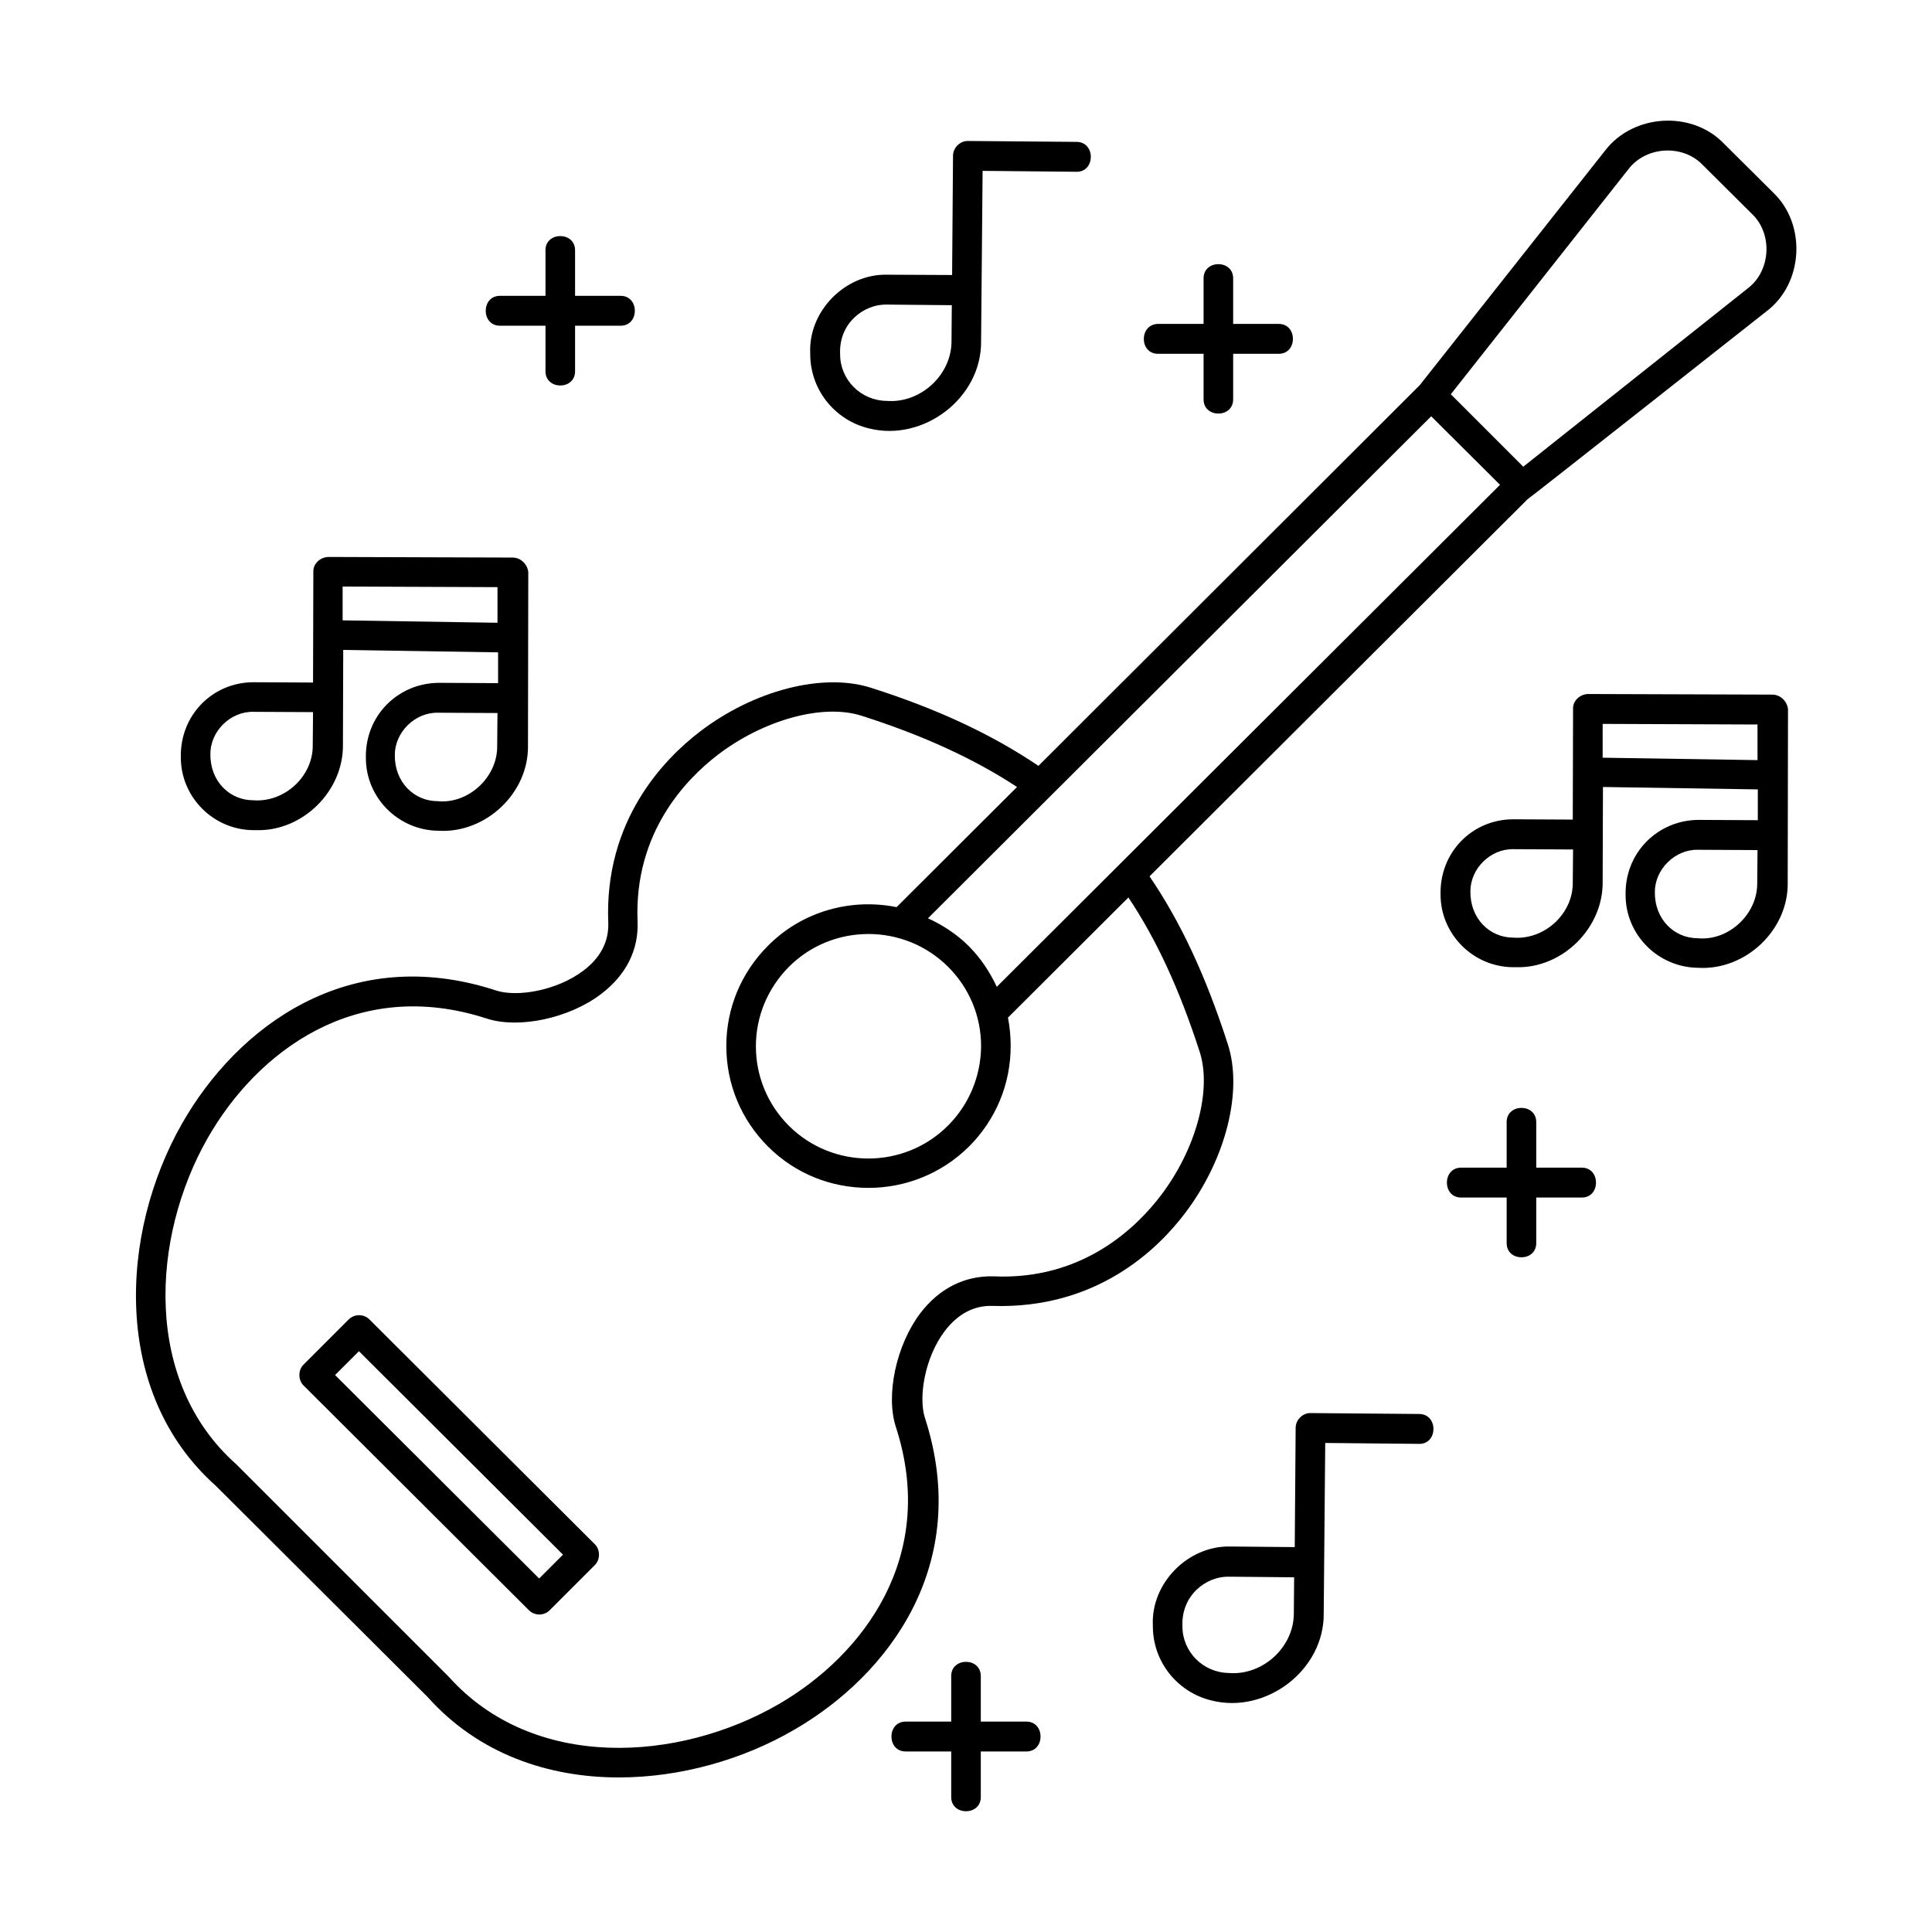
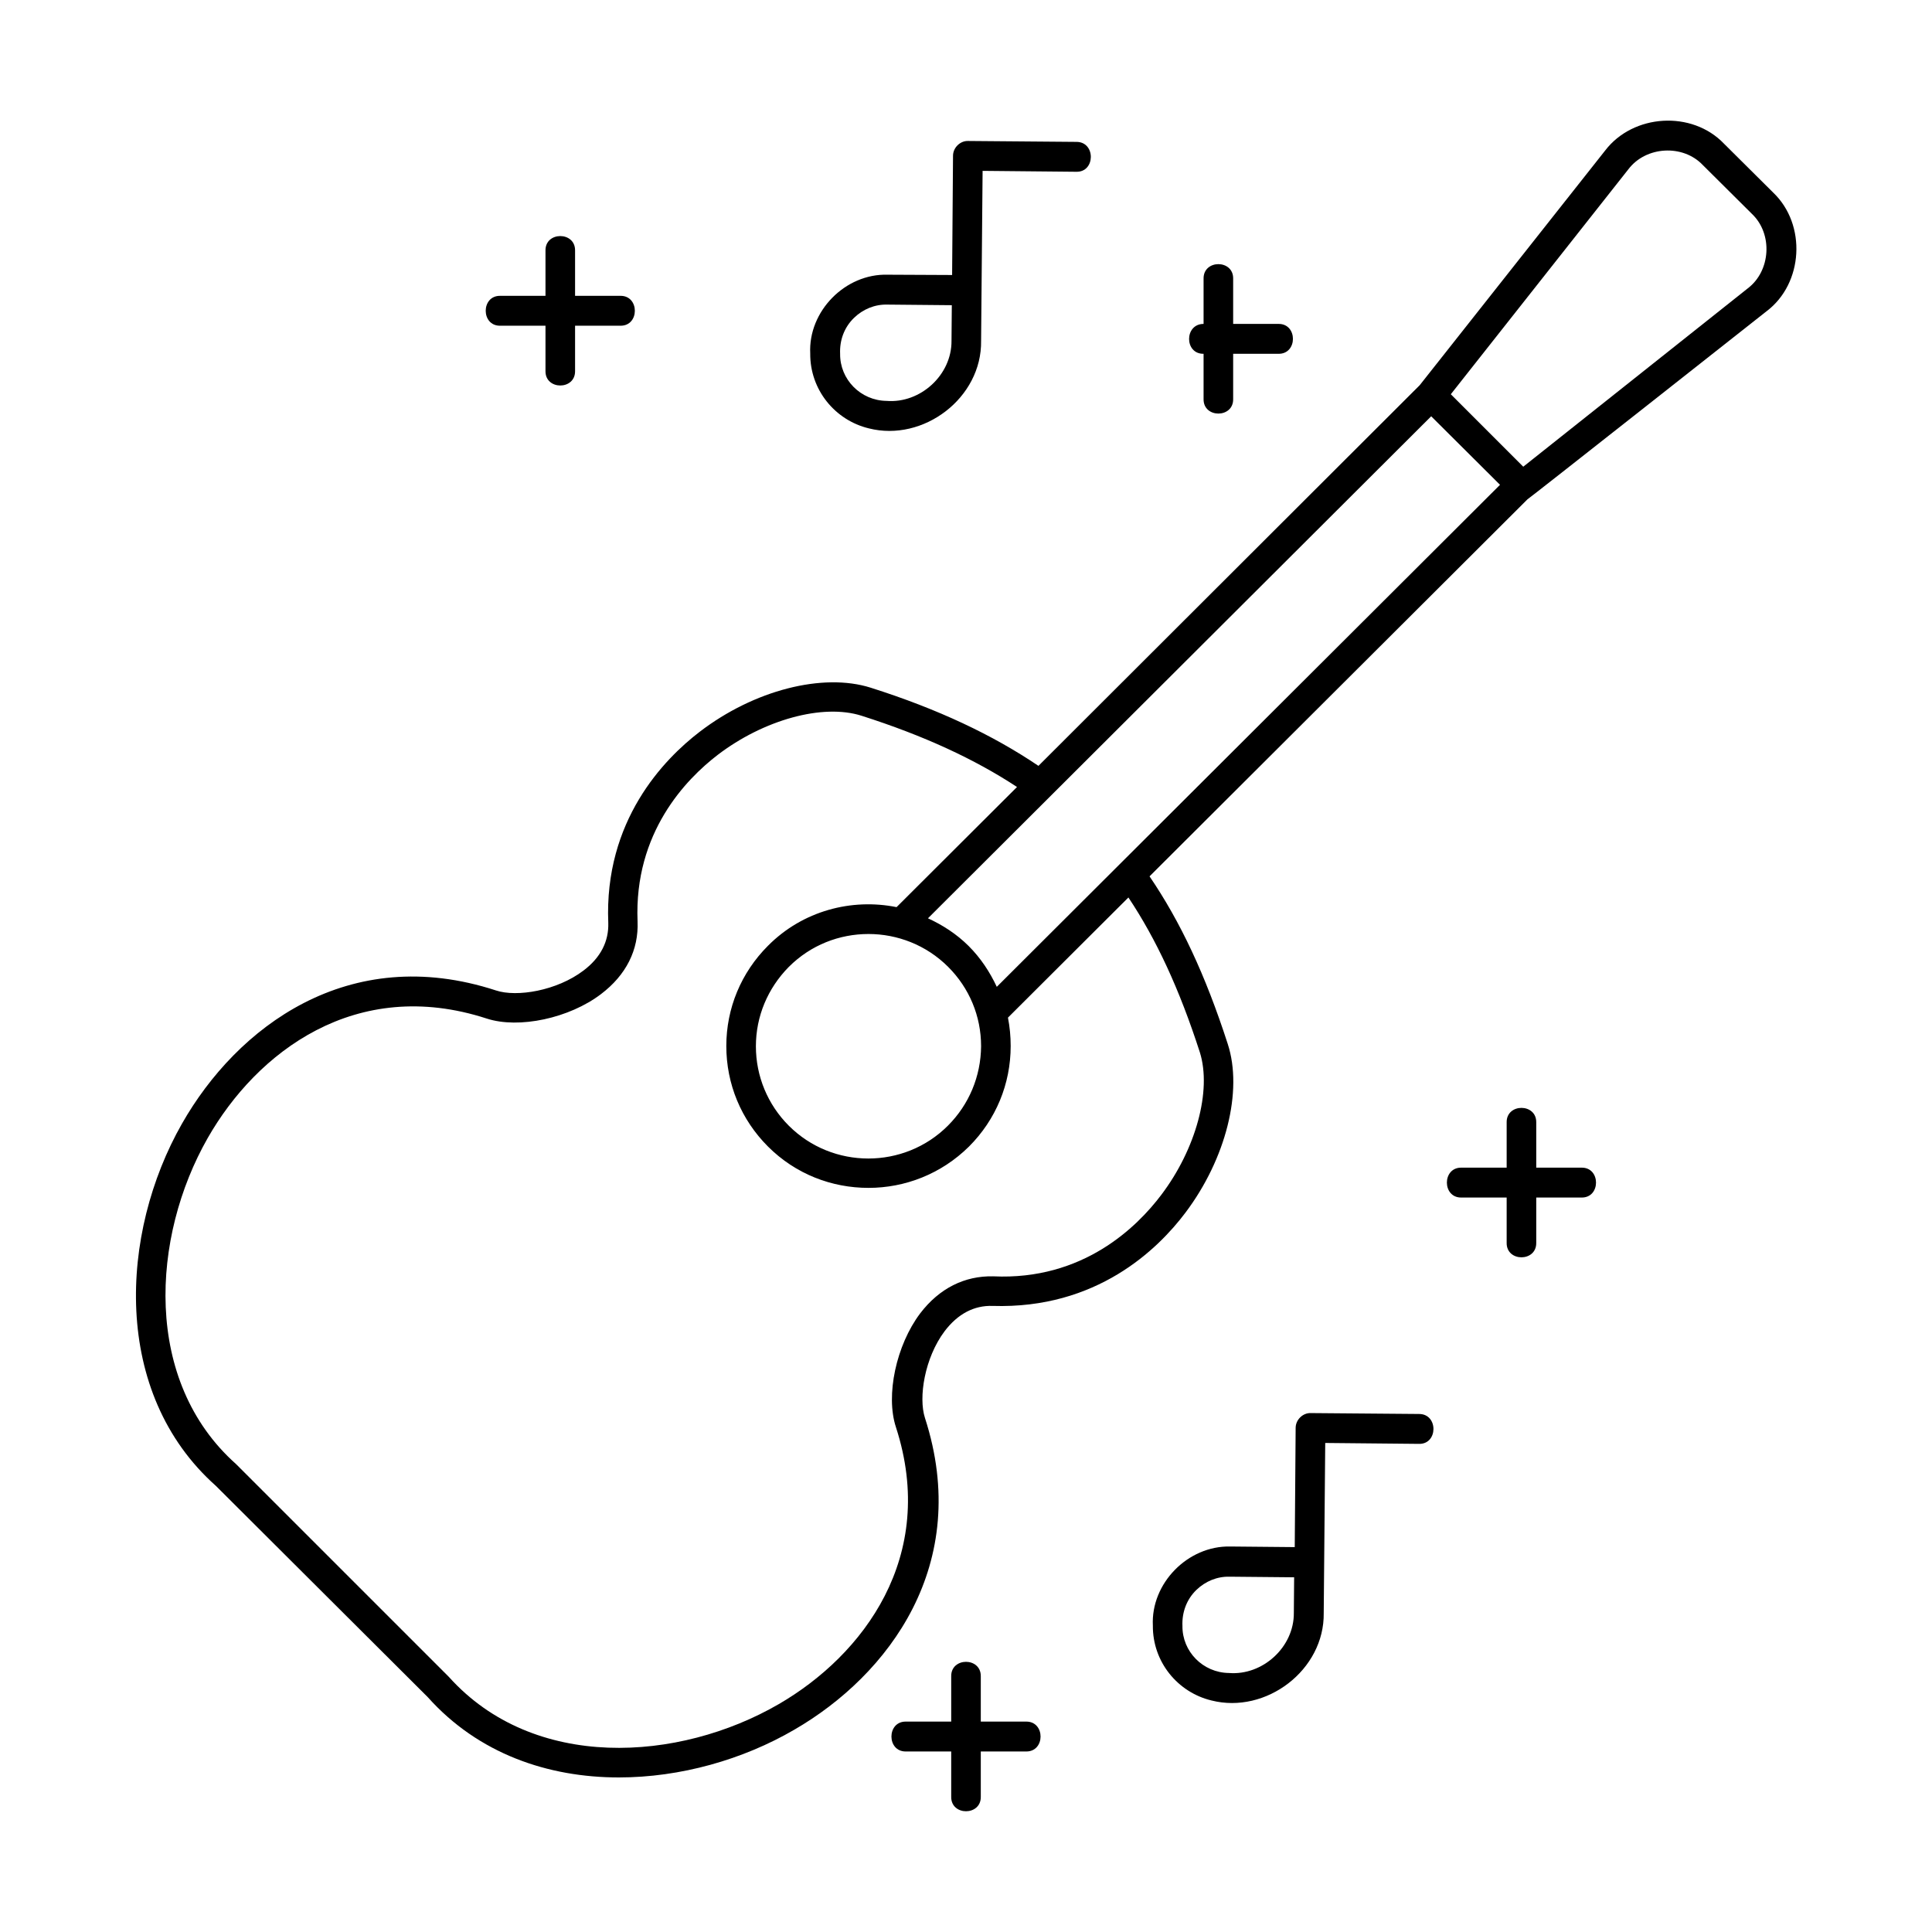
<svg xmlns="http://www.w3.org/2000/svg" enable-background="new 0 0 64 64" viewBox="0 0 64 64">
  <g id="guid" />
  <g id="Layer_1" />
  <g id="Layer_2" />
  <g id="Layer_3" />
  <g id="Layer_4" />
  <g id="Layer_5" />
  <g id="Layer_6">
    <g>
      <path d="m40.67 34.58c-.74-2.29-1.57-4.05-2.59-5.55l12.52-12.49c.05-.02 7.92-6.23 7.92-6.23 1.22-.92 1.33-2.87.22-3.93l-1.63-1.62c-1.06-1.11-3.01-.99-3.94.23l-6.14 7.77-12.63 12.61c-1.51-1.02-3.32-1.88-5.56-2.59-1.58-.5-3.86.08-5.66 1.46-1.19.91-3.17 2.95-3.03 6.33.02.61-.25 1.15-.82 1.58-.88.67-2.21.89-2.9.66-4.9-1.6-8.59 1.23-10.4 4.41-2.07 3.63-2.34 8.92 1.12 12l7.02 7c1.68 1.88 3.99 2.66 6.33 2.66 2.04 0 4.11-.59 5.81-1.58 3.13-1.81 5.9-5.48 4.33-10.33-.22-.68-.01-1.99.65-2.87.44-.58.98-.86 1.59-.84 3.45.11 5.48-1.88 6.39-3.09 1.34-1.78 1.91-4.03 1.4-5.59zm-9.27 2.71c-1.45 1.45-3.82 1.45-5.27 0-.7-.7-1.09-1.64-1.09-2.63s.39-1.92 1.09-2.63c.73-.73 1.68-1.09 2.64-1.09.95 0 1.91.36 2.64 1.09.7.7 1.09 1.63 1.09 2.63-.01 1-.4 1.93-1.1 2.63zm.69-5.95c-.4-.4-.87-.7-1.35-.92l16.67-16.63 2.28 2.27-16.67 16.63c-.23-.49-.53-.95-.93-1.35zm21.85-25.73c.58-.77 1.81-.84 2.47-.14l1.63 1.62c.69.66.62 1.88-.14 2.46l-7.44 5.91-2.4-2.4zm-15.47 33.97c-.8 1.06-2.59 2.84-5.57 2.7-.94-.02-1.78.39-2.42 1.23-.79 1.05-1.15 2.71-.8 3.77 1.39 4.29-1.09 7.55-3.88 9.17-3.31 1.92-8.12 2.23-10.93-.9l-7.05-7.05c-3.09-2.75-2.81-7.52-.94-10.8 1.62-2.84 4.9-5.37 9.24-3.96 1.07.35 2.74-.01 3.79-.81.83-.63 1.25-1.46 1.21-2.41-.12-2.94 1.61-4.71 2.65-5.51 1.53-1.17 3.49-1.71 4.77-1.3 2.07.66 3.75 1.44 5.15 2.36l-3.99 3.98c-1.49-.3-3.11.12-4.26 1.28-.89.89-1.38 2.07-1.38 3.32 0 1.26.49 2.44 1.38 3.33.92.92 2.12 1.37 3.33 1.37s2.41-.46 3.33-1.37c.89-.89 1.38-2.07 1.38-3.33 0-.32-.03-.63-.09-.94l3.99-3.98c.92 1.38 1.69 3.03 2.37 5.14.39 1.26-.13 3.19-1.28 4.71z" />
-       <path d="m12.24 43.71c-.19-.19-.5-.19-.69 0l-1.49 1.49c-.19.18-.19.52 0 .7l7.46 7.44c.19.19.5.19.69 0l1.49-1.49c.19-.18.19-.52 0-.7zm5.62 8.58-6.76-6.74.79-.79 6.76 6.74z" />
      <path d="m26.84 11.71c-.01 1.2.82 2.21 1.94 2.48 1.81.46 3.75-1.01 3.72-2.9l.05-5.63 3.1.03c.64.02.65-.99.01-.99l-3.59-.03c-.26-.01-.5.22-.5.49l-.03 3.95-2.14-.01c-1.4-.04-2.63 1.21-2.56 2.61zm1.45-1.18c.3-.29.69-.45 1.1-.44l2.14.02-.01 1.18c.01 1.13-1.03 2.08-2.15 1.99-.86-.01-1.55-.71-1.54-1.56-.02-.44.13-.87.46-1.19z" />
      <path d="m38.19 53.85c-.01 1.2.82 2.21 1.94 2.48 1.81.46 3.75-1.01 3.72-2.9l.05-5.63 3.1.03c.64.02.65-.99.01-.99l-3.59-.03c-.26-.01-.5.22-.5.49l-.03 3.95-2.14-.02c-1.4-.03-2.63 1.22-2.56 2.62zm1.44-1.18c.3-.29.69-.45 1.1-.44l2.14.02-.01 1.18c.01 1.13-1.03 2.08-2.15 1.99-.86-.01-1.55-.71-1.54-1.56-.02-.45.14-.88.46-1.19z" />
-       <path d="m58.71 23.01-6.11-.02c-.26.01-.5.22-.49.49l-.01 3.67-1.97-.01c-1.35 0-2.44 1.08-2.41 2.49 0 1.32 1.08 2.4 2.4 2.41h.11c1.52.04 2.88-1.29 2.86-2.83l.01-3.14 5.13.08v1.02l-1.97-.01c-1.34.01-2.44 1.08-2.41 2.49 0 1.32 1.08 2.4 2.41 2.41 1.56.09 2.99-1.25 2.96-2.83l.01-5.74c-.03-.26-.25-.48-.52-.48zm-6.61 6.21c.02 1.05-.94 1.92-1.97 1.84-.79 0-1.43-.64-1.42-1.52-.01-.77.67-1.43 1.43-1.41l1.97.01zm.99-4.12v-1.12l5.13.02v1.18zm5.12 4.14c.02 1.04-.95 1.94-1.97 1.84-.79 0-1.43-.64-1.42-1.52-.01-.76.67-1.43 1.43-1.41l1.97.01z" />
-       <path d="m16.98 18.47-6.11-.02c-.26.01-.5.22-.49.49l-.01 3.67-1.97-.01c-1.35 0-2.44 1.08-2.41 2.49 0 1.32 1.08 2.4 2.4 2.41h.11c1.52.04 2.88-1.29 2.86-2.83l.01-3.14 5.13.08v1.02l-1.97-.01c-1.34.01-2.44 1.08-2.41 2.49 0 1.32 1.08 2.4 2.41 2.41 1.56.09 2.99-1.25 2.96-2.83l.01-5.74c-.03-.26-.25-.48-.52-.48zm-6.62 6.2c.02 1.05-.94 1.92-1.97 1.84-.79 0-1.43-.64-1.42-1.52-.01-.77.67-1.43 1.43-1.41l1.97.01zm.99-4.12v-1.12l5.13.02v1.18zm5.12 4.15c.02 1.04-.95 1.94-1.97 1.84-.79 0-1.43-.64-1.42-1.52-.01-.76.67-1.43 1.43-1.41l1.97.01z" />
      <path d="m52.39 38.68h-1.5v-1.5c.01-.64-.99-.64-.98 0v1.5h-1.5c-.64-.01-.64 1 0 .99h1.5v1.5c-.01.64.99.64.98 0v-1.5h1.5c.64.01.64-1 0-.99z" />
      <path d="m33.99 57.03h-1.5v-1.5c.01-.64-.99-.64-.98 0v1.5h-1.5c-.64-.01-.64 1 0 .99h1.5v1.5c-.01.64.99.64.98 0v-1.5h1.5c.64.01.64-1 0-.99z" />
-       <path d="m38.37 11.72h1.5v1.5c-.01.64.99.64.98 0v-1.5h1.5c.64.01.64-1 0-.99h-1.5v-1.5c.01-.64-.99-.64-.98 0v1.5h-1.5c-.64 0-.64 1 0 .99z" />
+       <path d="m38.37 11.72h1.5v1.5c-.01.64.99.64.98 0v-1.5h1.5c.64.01.64-1 0-.99h-1.5v-1.5c.01-.64-.99-.64-.98 0v1.5c-.64 0-.64 1 0 .99z" />
      <path d="m16.57 10.79h1.5v1.5c-.01.64.99.64.98 0v-1.5h1.5c.64.01.64-1 0-.99h-1.5v-1.5c.01-.64-.99-.64-.98 0v1.5h-1.5c-.64-.01-.64 1 0 .99z" />
    </g>
  </g>
  <g id="Layer_7" />
  <g id="Layer_8" />
  <g id="Layer_9" />
  <g id="Layer_10" />
  <g id="Layer_11" />
  <g id="Layer_12" />
  <g id="Layer_13" />
  <g id="Layer_14" />
  <g id="Layer_15" />
  <g id="Layer_16" />
  <g id="Layer_17" />
  <g id="Layer_18" />
  <g id="Layer_19" />
  <g id="Layer_20" />
  <g id="Layer_21" />
  <g id="Layer_22" />
  <g id="Layer_23" />
  <g id="Layer_24" />
  <g id="Layer_25" />
  <g id="Layer_26" />
  <g id="Layer_27" />
  <g id="Layer_28" />
  <g id="Layer_29" />
  <g id="Layer_30" />
  <g id="Layer_31" />
  <g id="Layer_32" />
  <g id="Layer_33" />
  <g id="Layer_34" />
  <g id="Layer_35" />
  <g id="Layer_36" />
  <g id="Layer_37" />
  <g id="Layer_38" />
  <g id="Layer_39" />
  <g id="Layer_40" />
  <g id="Layer_41" />
  <g id="Layer_42" />
  <g id="Layer_43" />
  <g id="Layer_44" />
  <g id="Layer_45" />
  <g id="Layer_46" />
  <g id="Layer_47" />
  <g id="Layer_48" />
  <g id="Layer_49" />
  <g id="_x31_-Sports" />
</svg>